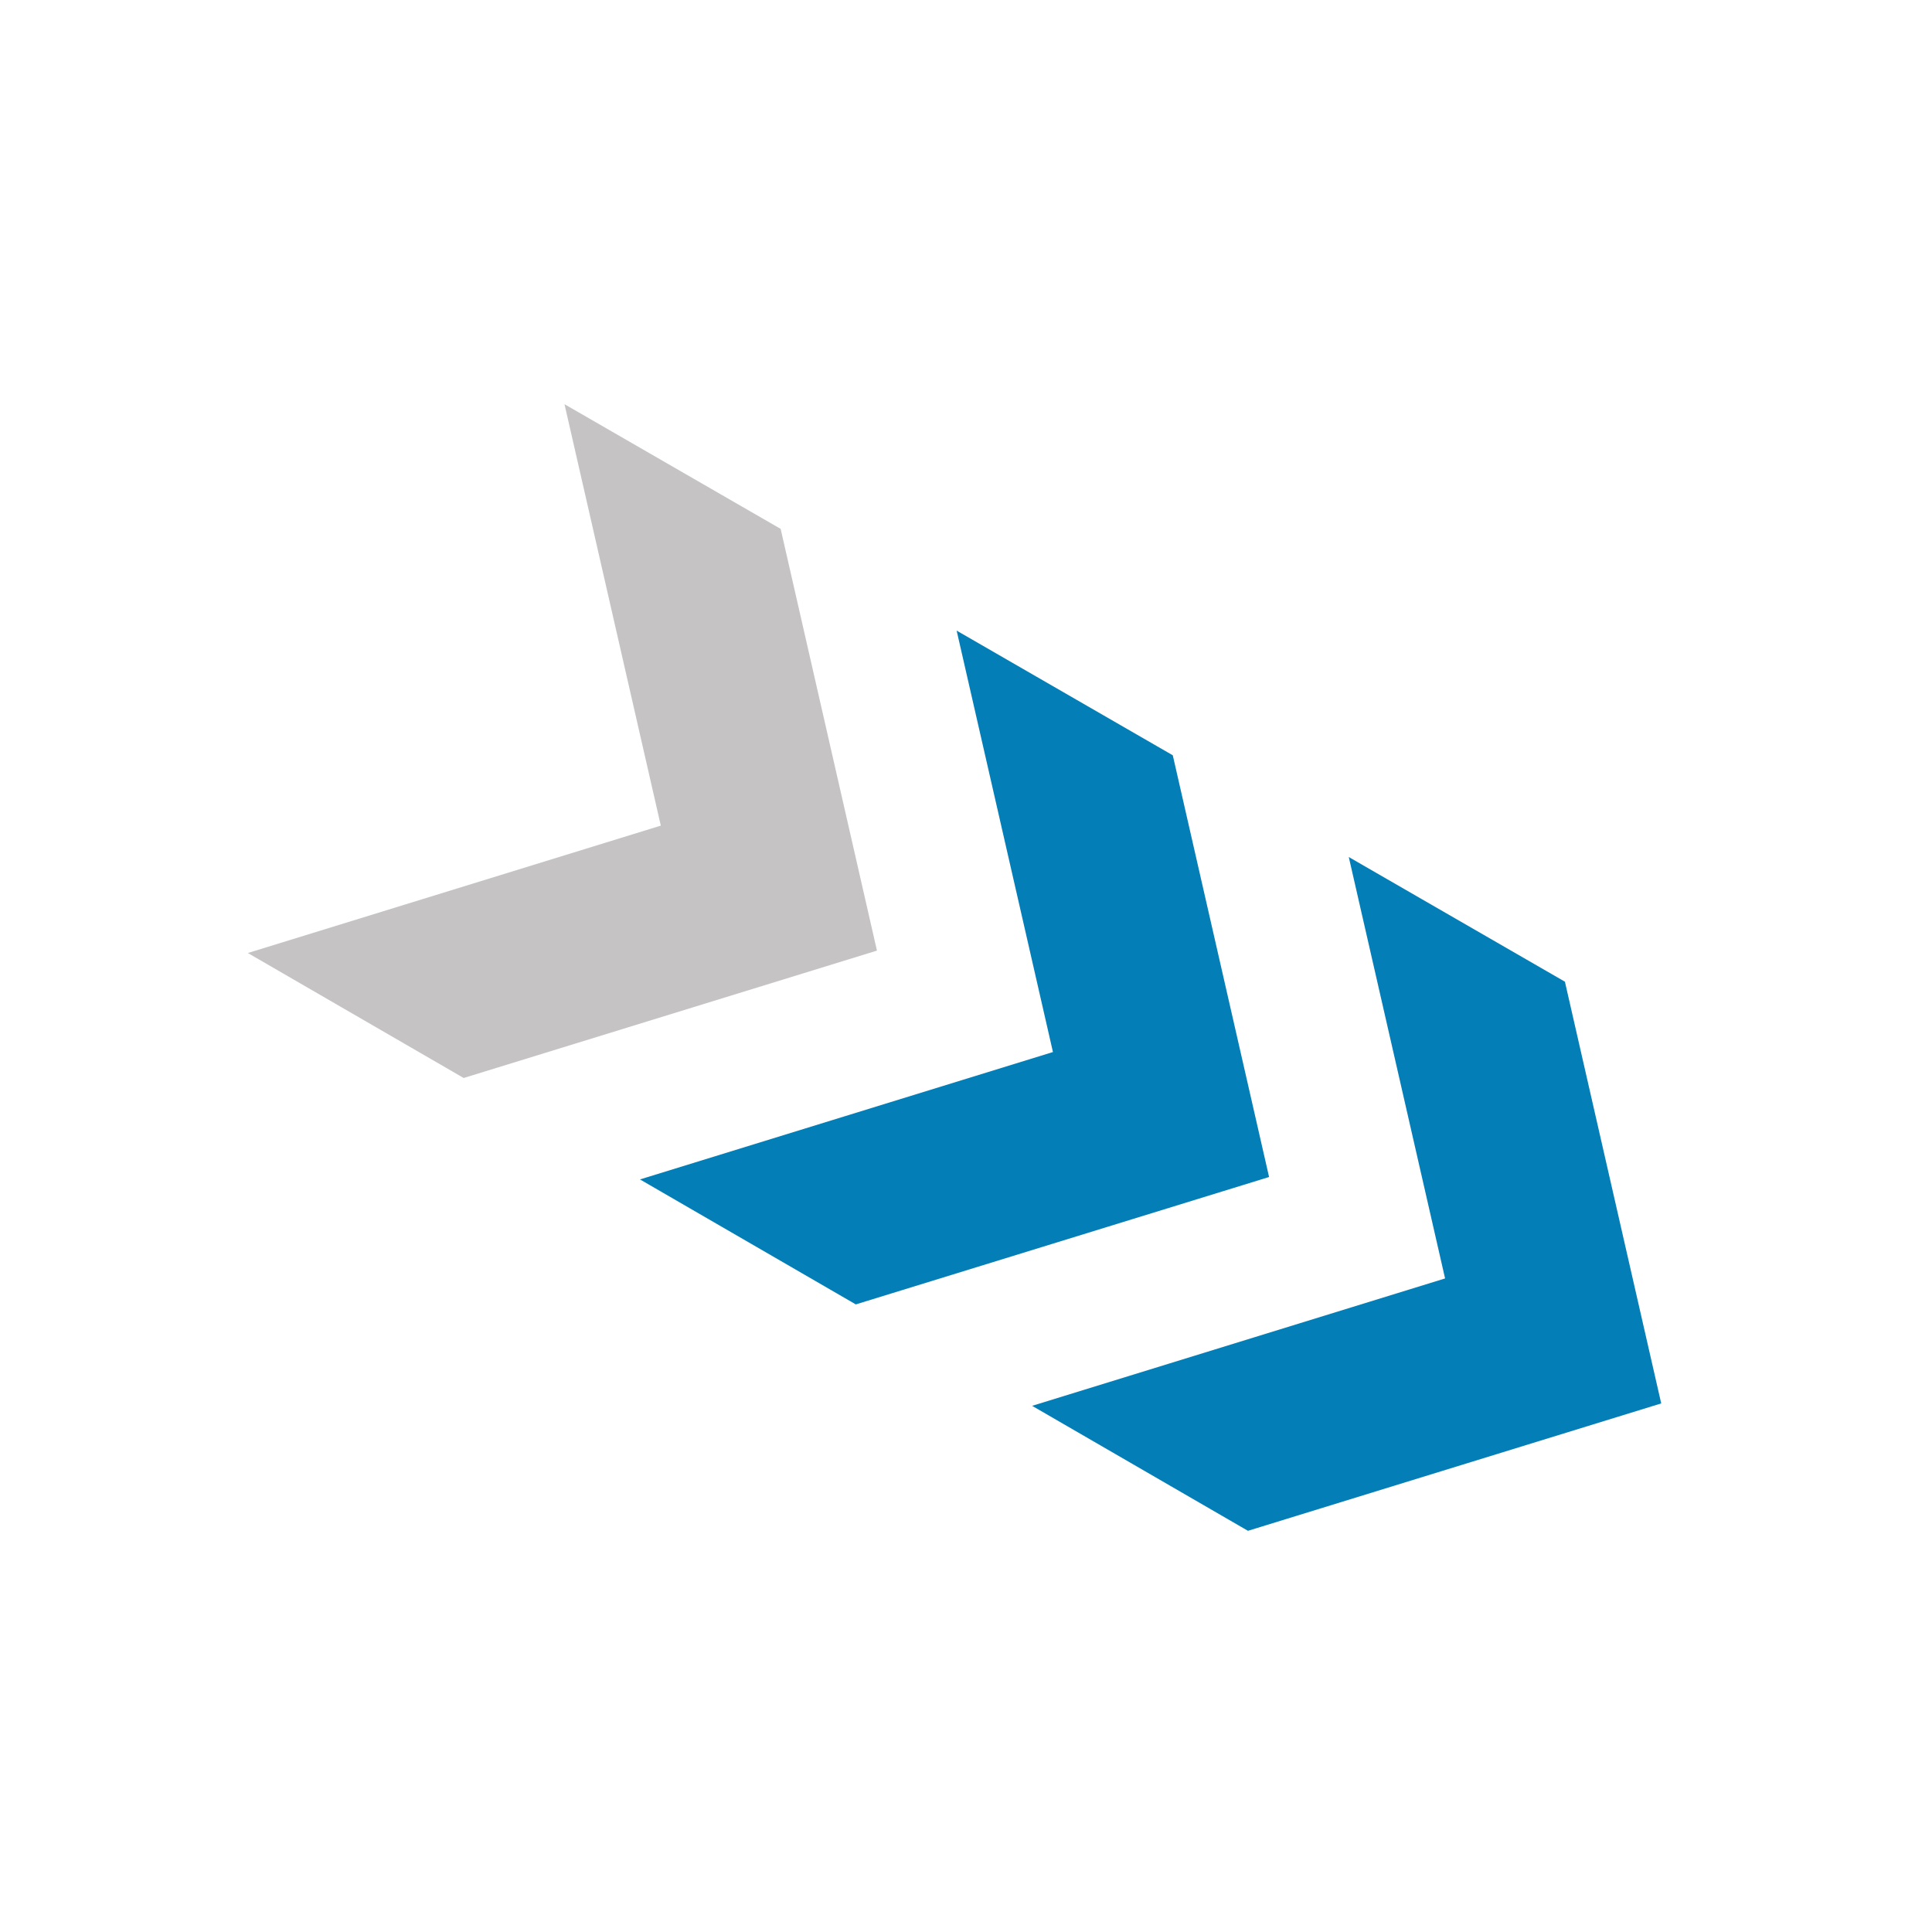
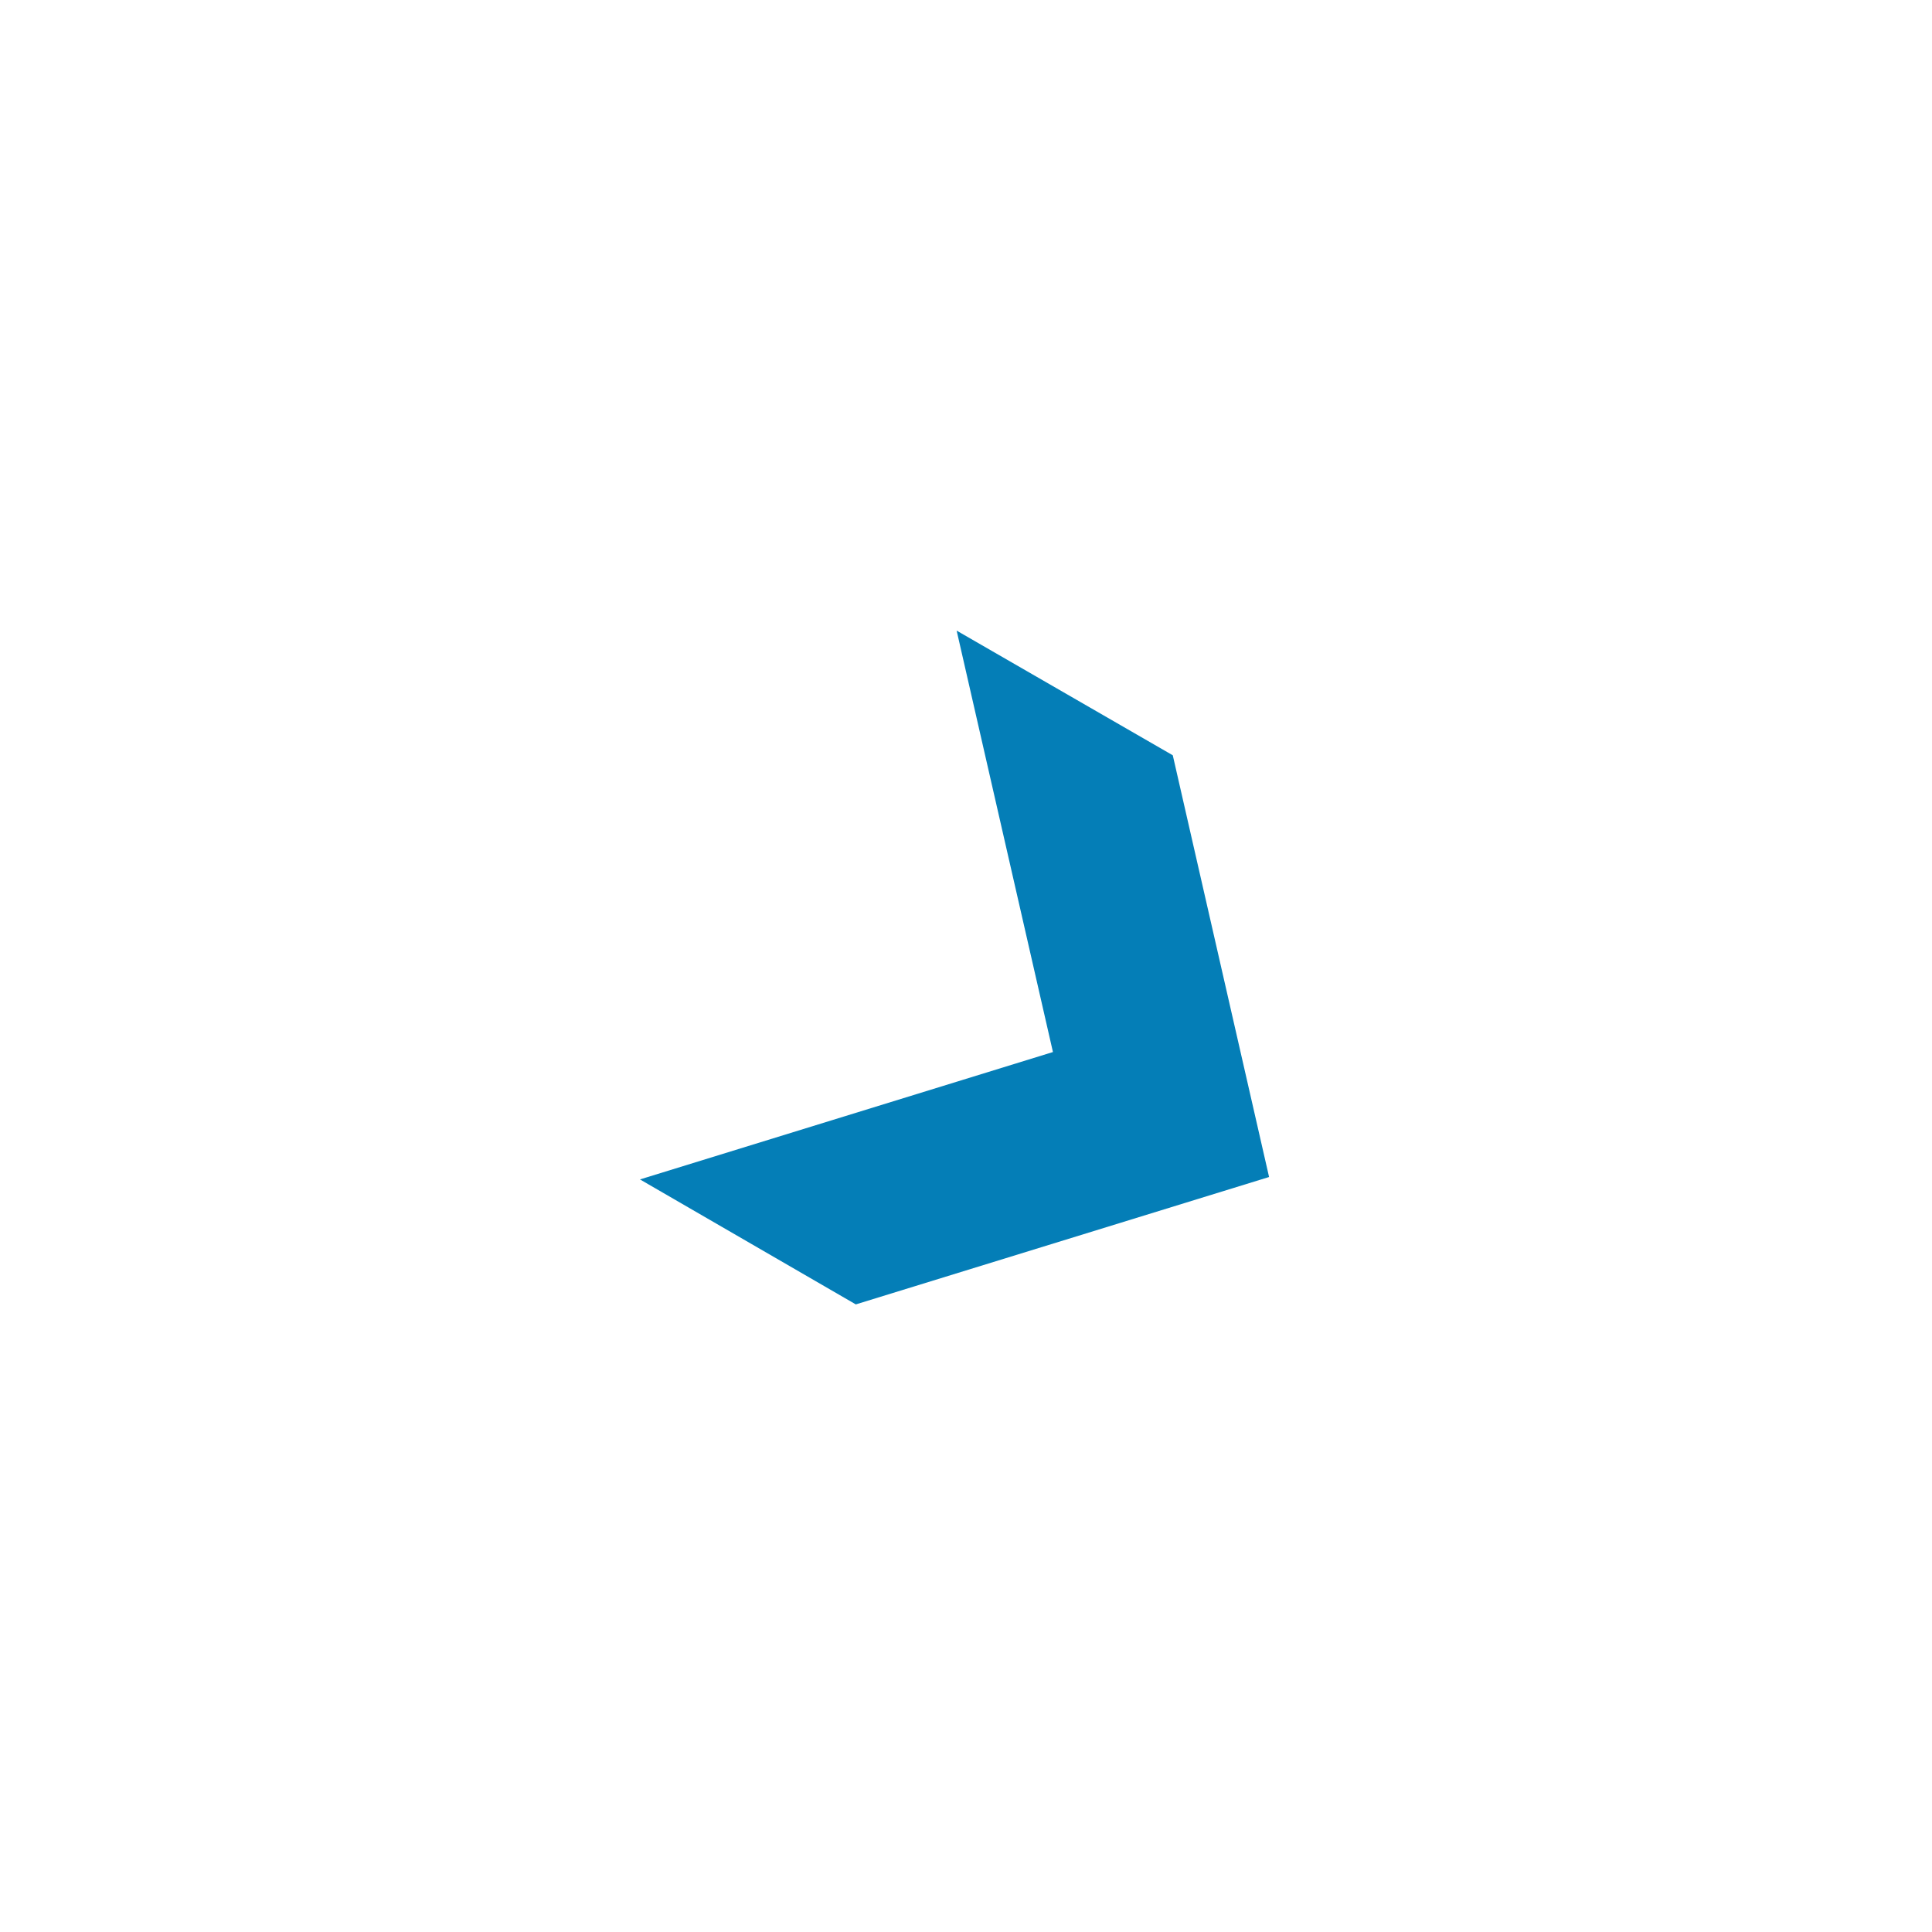
<svg xmlns="http://www.w3.org/2000/svg" id="icon-NW2" viewBox="0 0 64 64">
  <title>NW2</title>
-   <polygon points="18.7 13.39 21.89 27.35 8.21 31.57 15.36 35.71 29.05 31.49 25.86 17.52 18.7 13.39" fill="#c5c3c4" fill-rule="evenodd" />
  <polygon points="31.69 20.89 34.88 34.85 21.2 39.07 28.35 43.21 42.04 38.99 38.85 25.02 31.69 20.89" fill="#047eb7" fill-rule="evenodd" />
-   <polygon points="44.68 28.39 47.87 42.35 34.19 46.57 41.34 50.71 55.03 46.49 51.84 32.52 44.68 28.39" fill="#047eb7" fill-rule="evenodd" />
</svg>